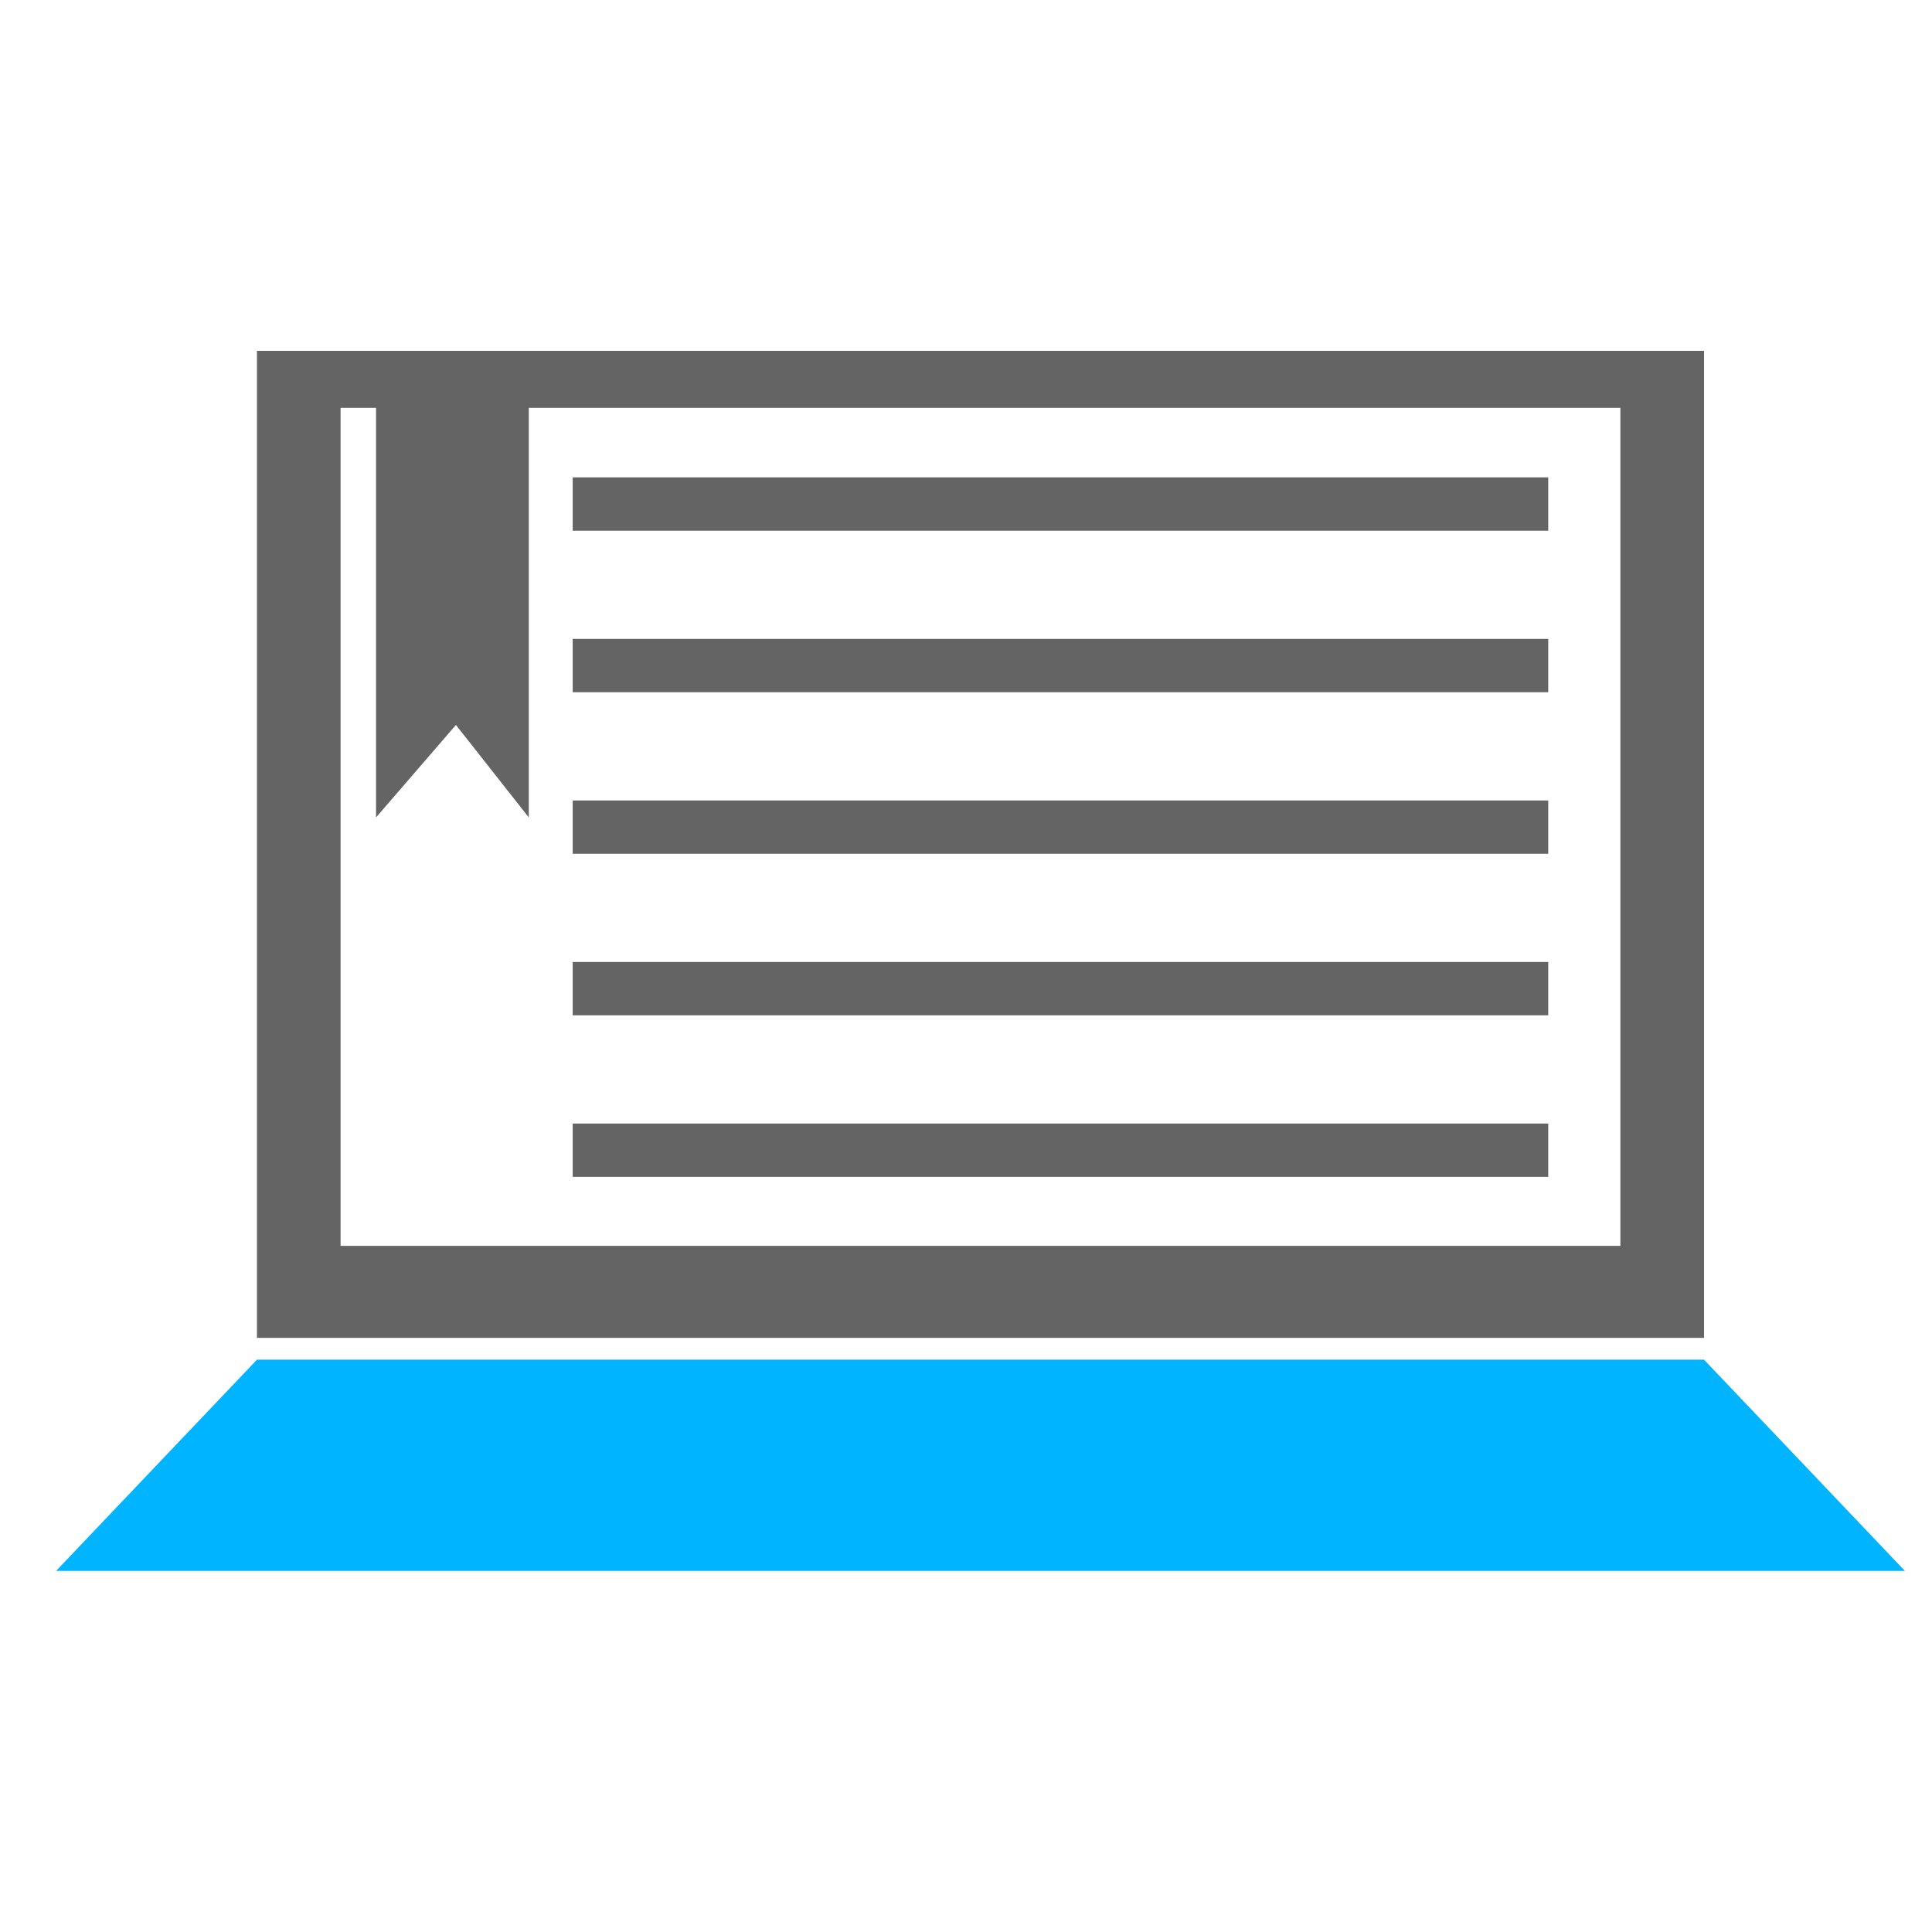
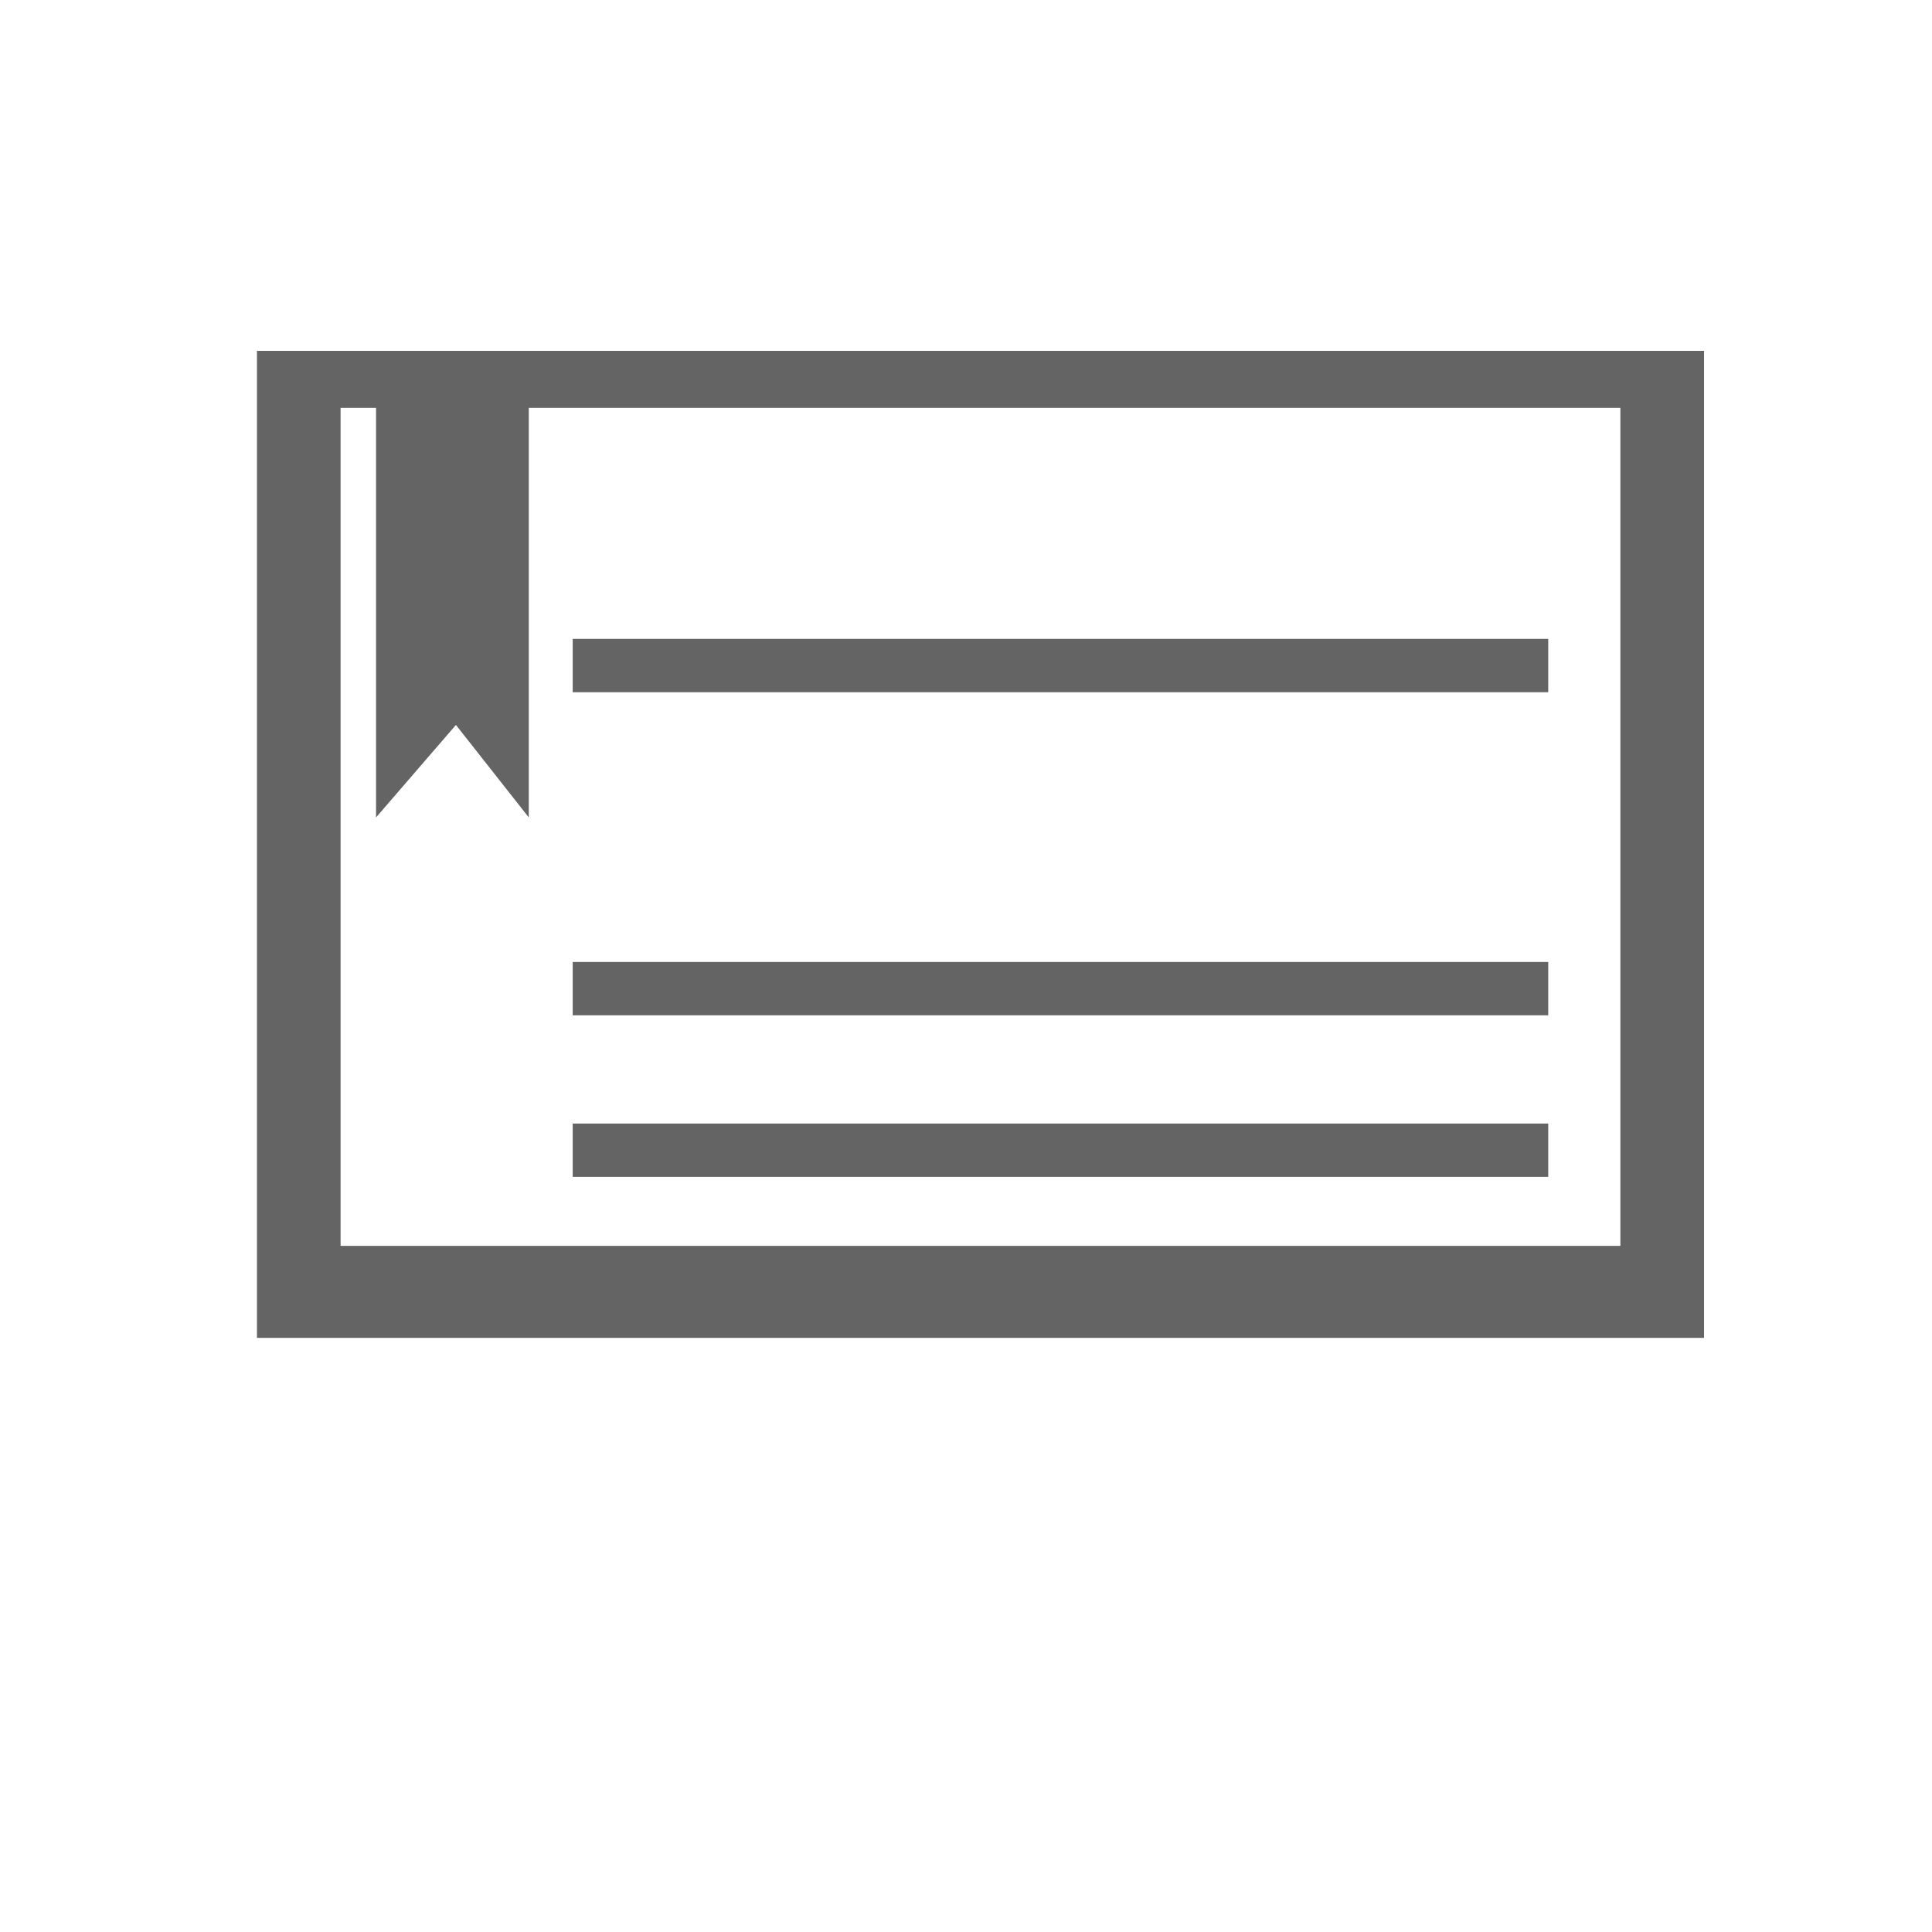
<svg xmlns="http://www.w3.org/2000/svg" version="1.1" id="Ebene_1" x="0px" y="0px" width="200px" height="200px" viewBox="0 0 200 200" enable-background="new 0 0 200 200" xml:space="preserve">
  <path fill="#646464" d="M176.4,36.321H26.599v102.176h149.803V36.321H176.4z M167.741,128.973H35.257V42.225h3.671V84.62  l8.268-9.574l7.544,9.574V42.225h113.001V128.973z" />
-   <polygon fill="#00B4FF" points="176.4,140.754 101.498,140.754 26.599,140.754 5.806,162.618 101.498,162.618 197.195,162.618 " />
-   <rect x="59.286" y="49.417" fill="#646464" width="100.987" height="5.521" />
  <rect x="59.286" y="66.139" fill="#646464" width="100.987" height="5.521" />
-   <rect x="59.286" y="82.864" fill="#646464" width="100.987" height="5.517" />
  <rect x="59.286" y="99.584" fill="#646464" width="100.987" height="5.521" />
  <rect x="59.286" y="116.309" fill="#646464" width="100.987" height="5.52" />
</svg>